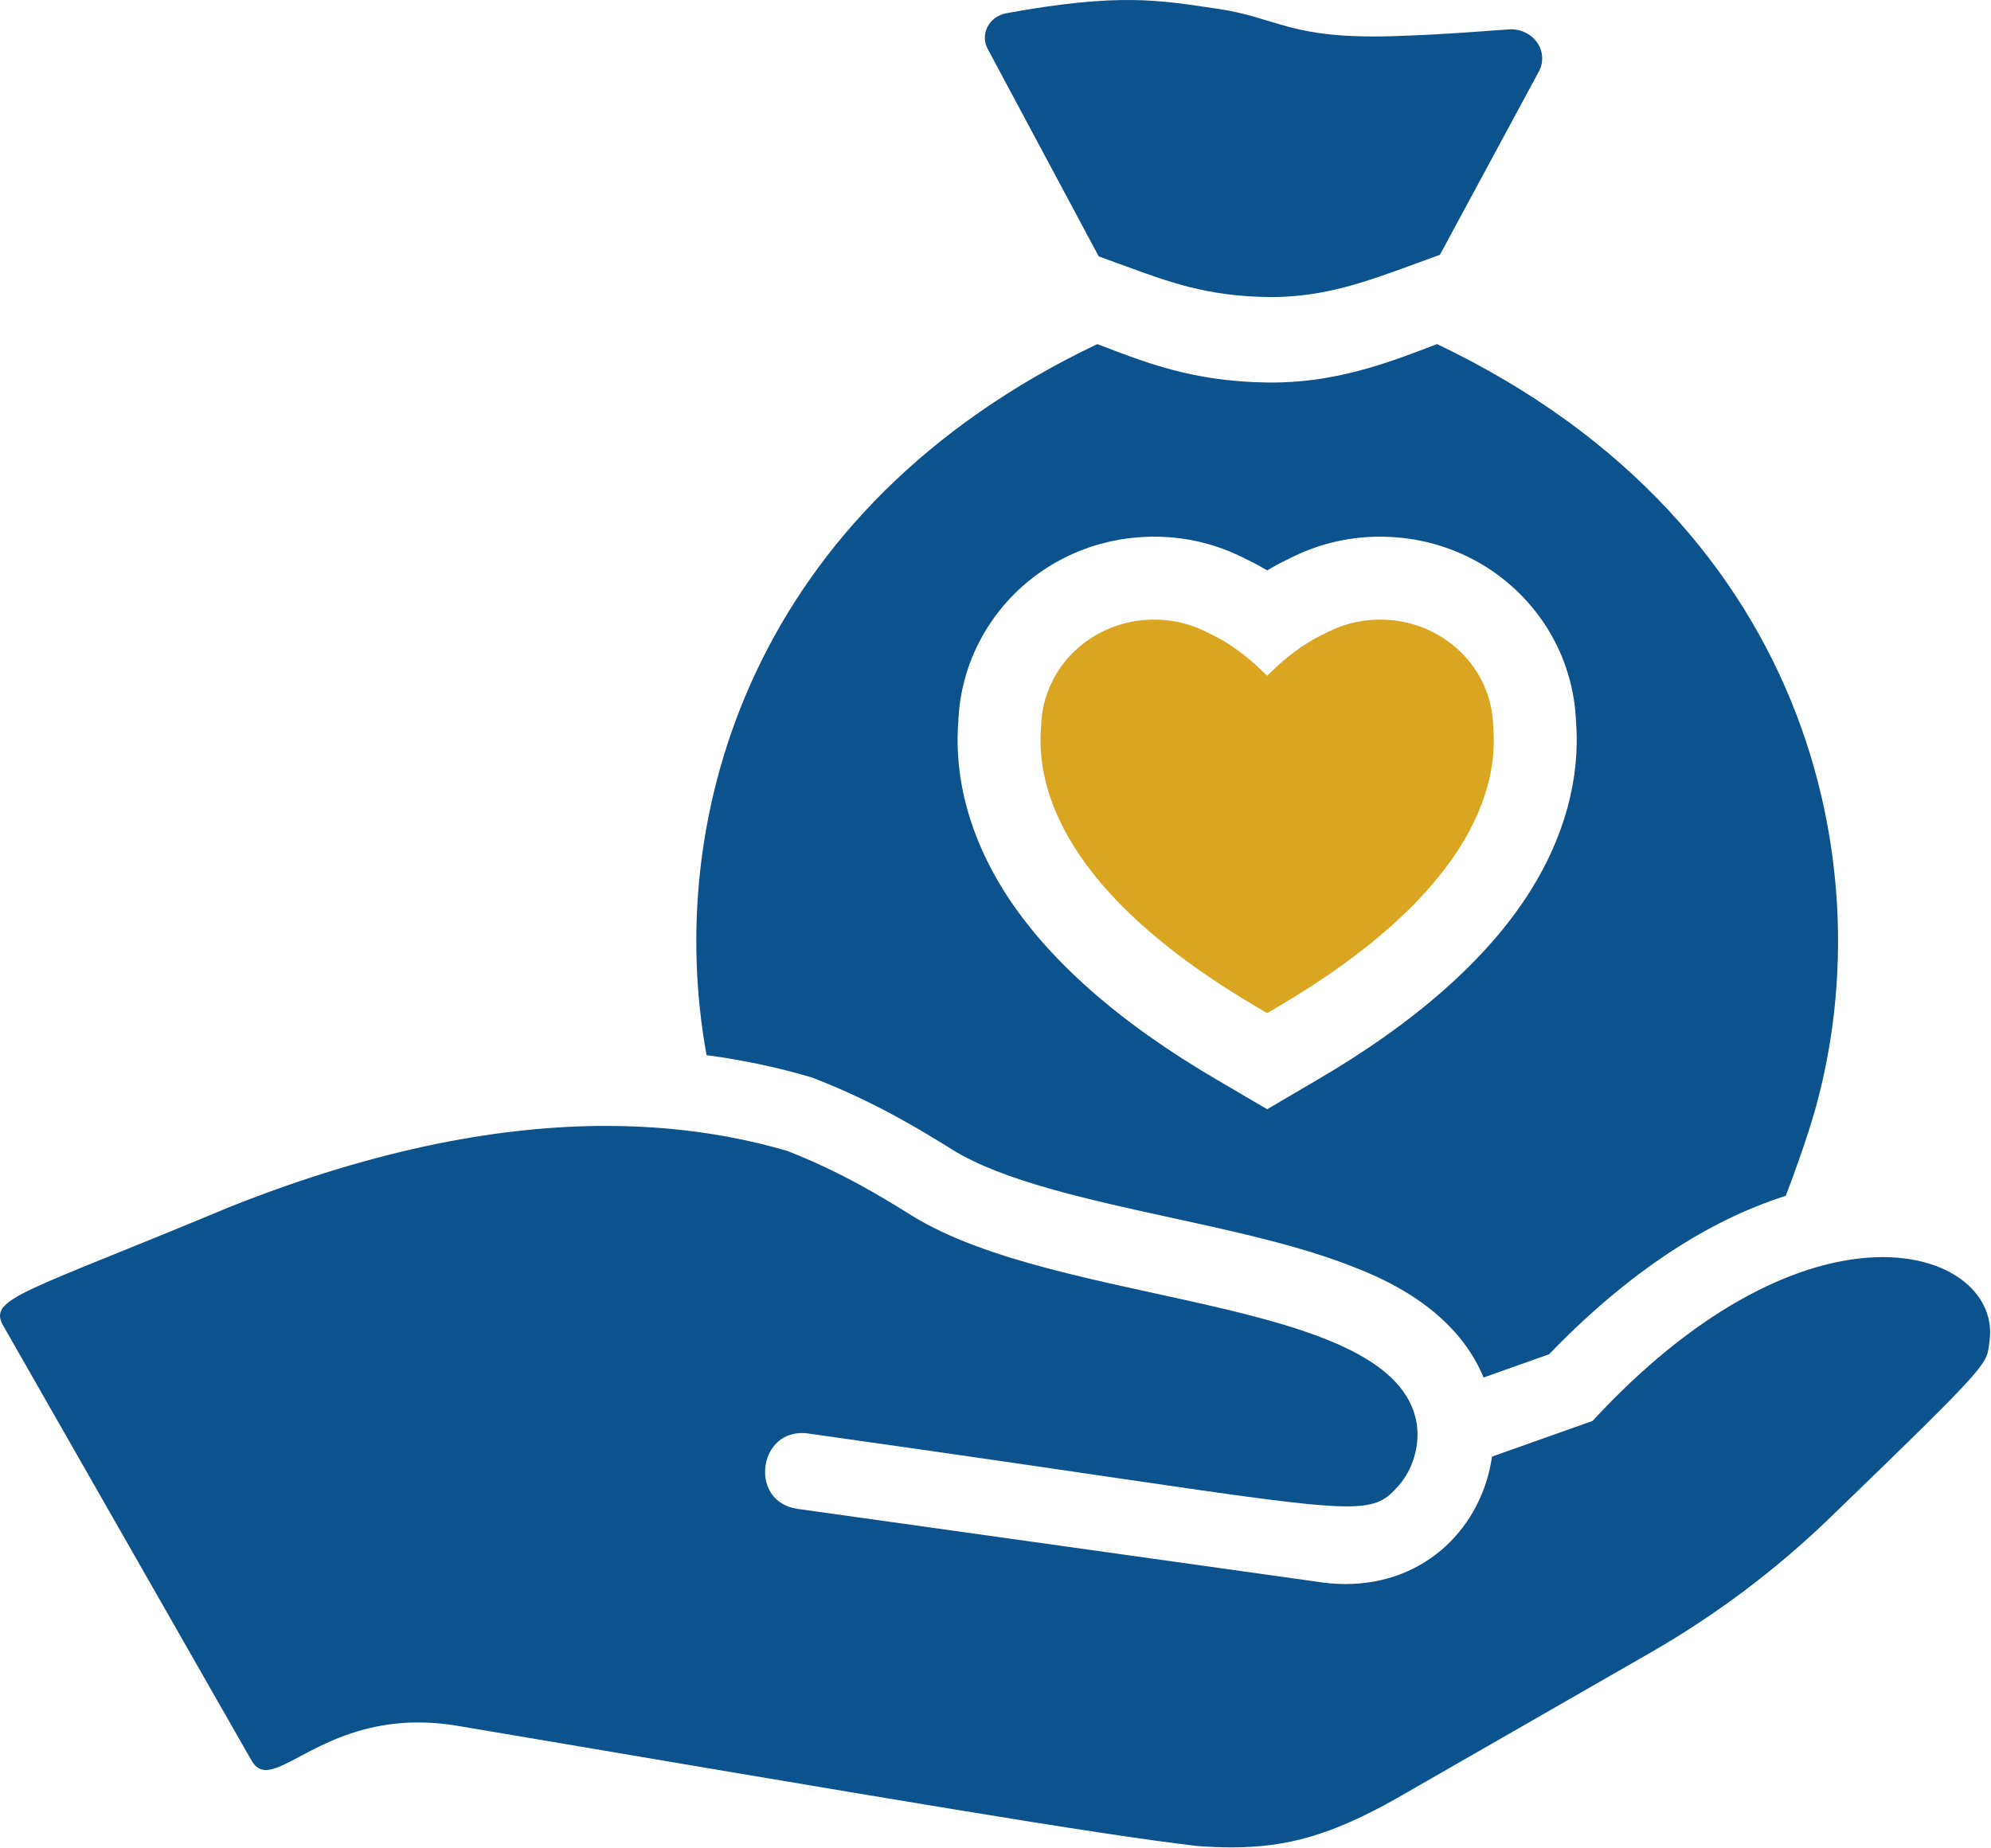
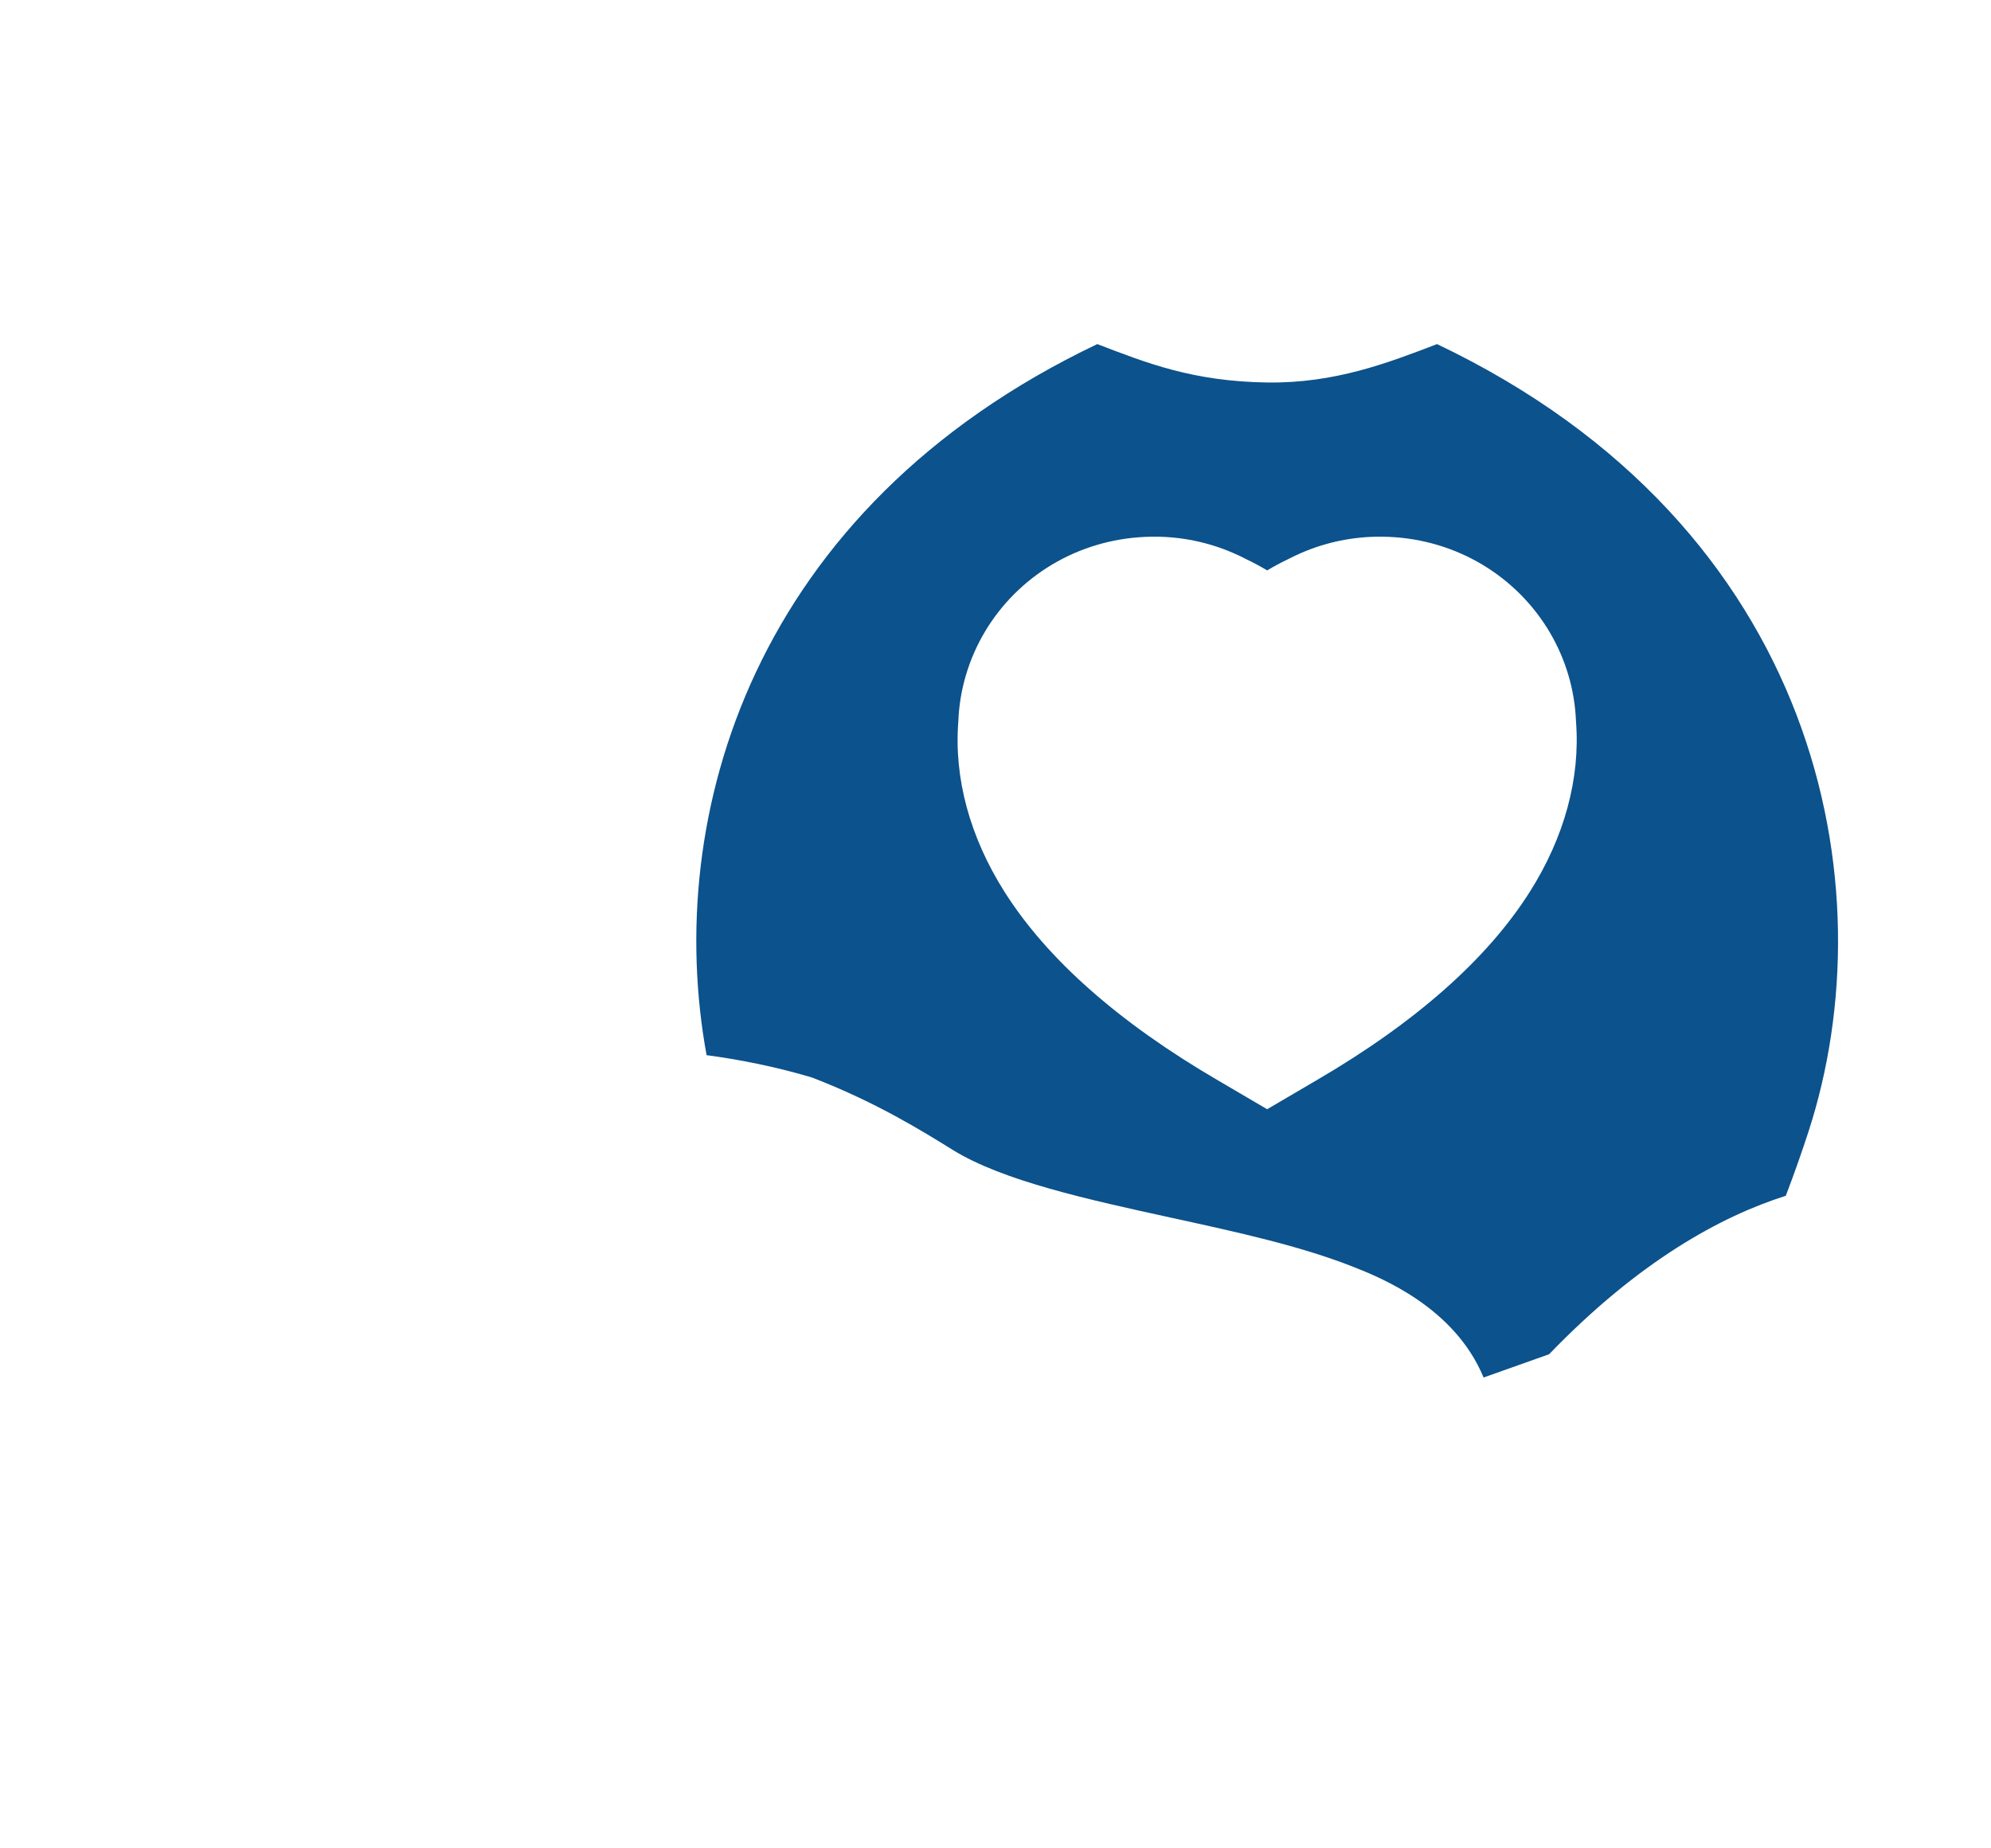
<svg xmlns="http://www.w3.org/2000/svg" clip-rule="evenodd" fill-rule="evenodd" stroke-linejoin="round" stroke-miterlimit="2" viewBox="0 0 1244 1155">
  <g fill-rule="nonzero">
-     <path d="m686.485 160.216 16.65 6.087c27.608 10.1 51.45 18.825 89.191 19.33.746.008 1.484.012 2.225.012 32.871 0 59.434-9.712 87.563-19.992l17.554-6.416 61.825-114.55c3.167-5.863 2.7-12.863-1.212-18.313-3.909-5.454-10.663-8.512-17.667-8.004l-19.375 1.404c-17.938 1.296-35.621 2.296-52.108 2.804-65.984 2.046-71.98-11.512-110.946-17.183-35.604-5.183-60.221-10.096-131.346 2.85-5.121.929-9.475 4.046-11.779 8.417-2.3 4.366-2.292 9.496.041 13.854 10.638 19.887 31.488 58.862 69.384 129.7" fill="#0c528c" />
    <path d="m955.868 557.307c-26.612 42.104-71.466 81.75-133.204 117.771l-4.704 2.762-26.221 15.392-26.221-15.388-4.604-2.7c-61.85-36.087-106.704-75.733-133.316-117.837-21.65-34.254-31.6-71-28.834-106.384.738-19.808 6.525-39.262 16.784-56.391.633-1.079 1.254-2.071 1.254-2.071l.075-.121.079-.129c22.137-35 60.396-56.221 102.362-56.788.6-.016 1.196-.029 1.792-.029 16.971 0 33.413 3.35 48.858 9.963 3.075 1.308 6.146 2.762 9.15 4.337 4.425 2.109 8.642 4.404 12.617 6.796 3.975-2.392 8.188-4.687 12.613-6.796 2.995-1.566 6.058-3.021 9.129-4.329 15.454-6.617 31.9-9.971 48.879-9.971.596 0 1.192.013 1.787.029 41.975.563 80.23 21.784 102.367 56.788l.071.121.079.116s.625 1.009 1.271 2.096c10.25 17.125 16.033 36.575 16.771 56.379 2.766 35.384-7.184 72.13-28.834 106.384m-57.995-342.267c-30.5 11.7-63.809 24.6-106.142 24.004-46.492-.65-75.638-12.304-106.133-24.004-215.675 102.754-271.438 295.367-244.117 444.392 21.887 2.921 43.204 7.358 63.771 13.358l2.041.596 1.98.775c38.537 15.021 66.995 32.683 85.825 44.371l.175.108c31.308 19.4 84.866 31.1 136.662 42.417 41.533 9.071 80.767 17.641 114.013 30.825 16.266 6.454 62.829 24.921 81.012 69l40.933-14.534c56.346-58.45 107.663-86.279 147.884-99.033 5.775-15.046 10.533-28.892 14.121-39.904 49.866-152.988 7.658-378.175-232.025-492.371" fill="#0c528c" />
-     <path d="m787.025 630.395 4.708 2.762 4.708-2.762c122.884-71.7 139.959-138.18 136.517-176.525-.258-11.946-3.725-23.142-9.558-32.842-.329-.558-.679-1.121-.679-1.121-12.25-19.371-34.221-32.375-59.38-32.679h-.354c-.208 0-.421-.021-.629-.021-10.142 0-19.796 2.058-28.533 5.808-2.154.913-4.238 1.921-6.279 3.021-13.842 6.417-25.155 16.092-31.15 21.834l-4.663 4.45-4.662-4.45c-5.996-5.742-17.309-15.417-31.15-21.834-2.042-1.1-4.125-2.108-6.28-3.021-8.737-3.75-18.387-5.808-28.533-5.808-.208 0-.421.021-.629.021h-.354c-25.159.304-47.125 13.308-59.379 32.679 0 0-.35.563-.68 1.121-5.833 9.7-9.3 20.896-9.558 32.842-3.442 38.345 13.633 104.825 136.517 176.525" fill="#daa520" />
-     <path d="m1176.26 785.647c-25.158 0-56.083 7.941-90.466 27.621-28.329 16.216-58.996 40.395-90.742 74.75l-4.958 1.762-57.859 20.542c-6.258 43.475-40.866 79.641-91.495 79.641-4.242 0-8.6-.25-13.063-.779l-329.346-46.196c-29.775-4.191-25.037-47.391 2.625-47.391 1.275 0 2.604.091 3.975.283 221.009 31.042 301.584 45.55 336.604 45.55 19.446 0 24.842-4.475 32.438-13.071 4.433-5.025 7.642-11.154 9.592-17.666 2.408-8.038 2.862-16.671.879-24.663-18.892-76.421-222.617-69.254-314.646-126.283-18.125-11.254-43.575-27.079-78.092-40.534-11.554-3.37-23.937-6.354-37.15-8.795-22.729-4.2-47.95-6.767-75.883-6.767-63.663 0-141.346 13.283-235.254 50.692-128.629 53.783-151.254 56.9-141.379 74.195l155.17 271.805c2.38 4.162 5.292 5.841 8.917 5.841 15.229 0 42.917-29.716 95.175-29.716 7.779 0 16.108.658 25.017 2.175 270.396 45.779 397.008 67.462 461.716 75.05 7.559.554 14.68.854 21.525.854 34.967 0 62.567-7.875 102.667-30.409l159.158-91.391c40.667-23.359 78.284-51.638 112.017-84.217 103.396-99.9 97.546-95.562 99.646-110.221 4.067-28.037-22.392-52.666-66.788-52.662" fill="#0c528c" />
  </g>
</svg>